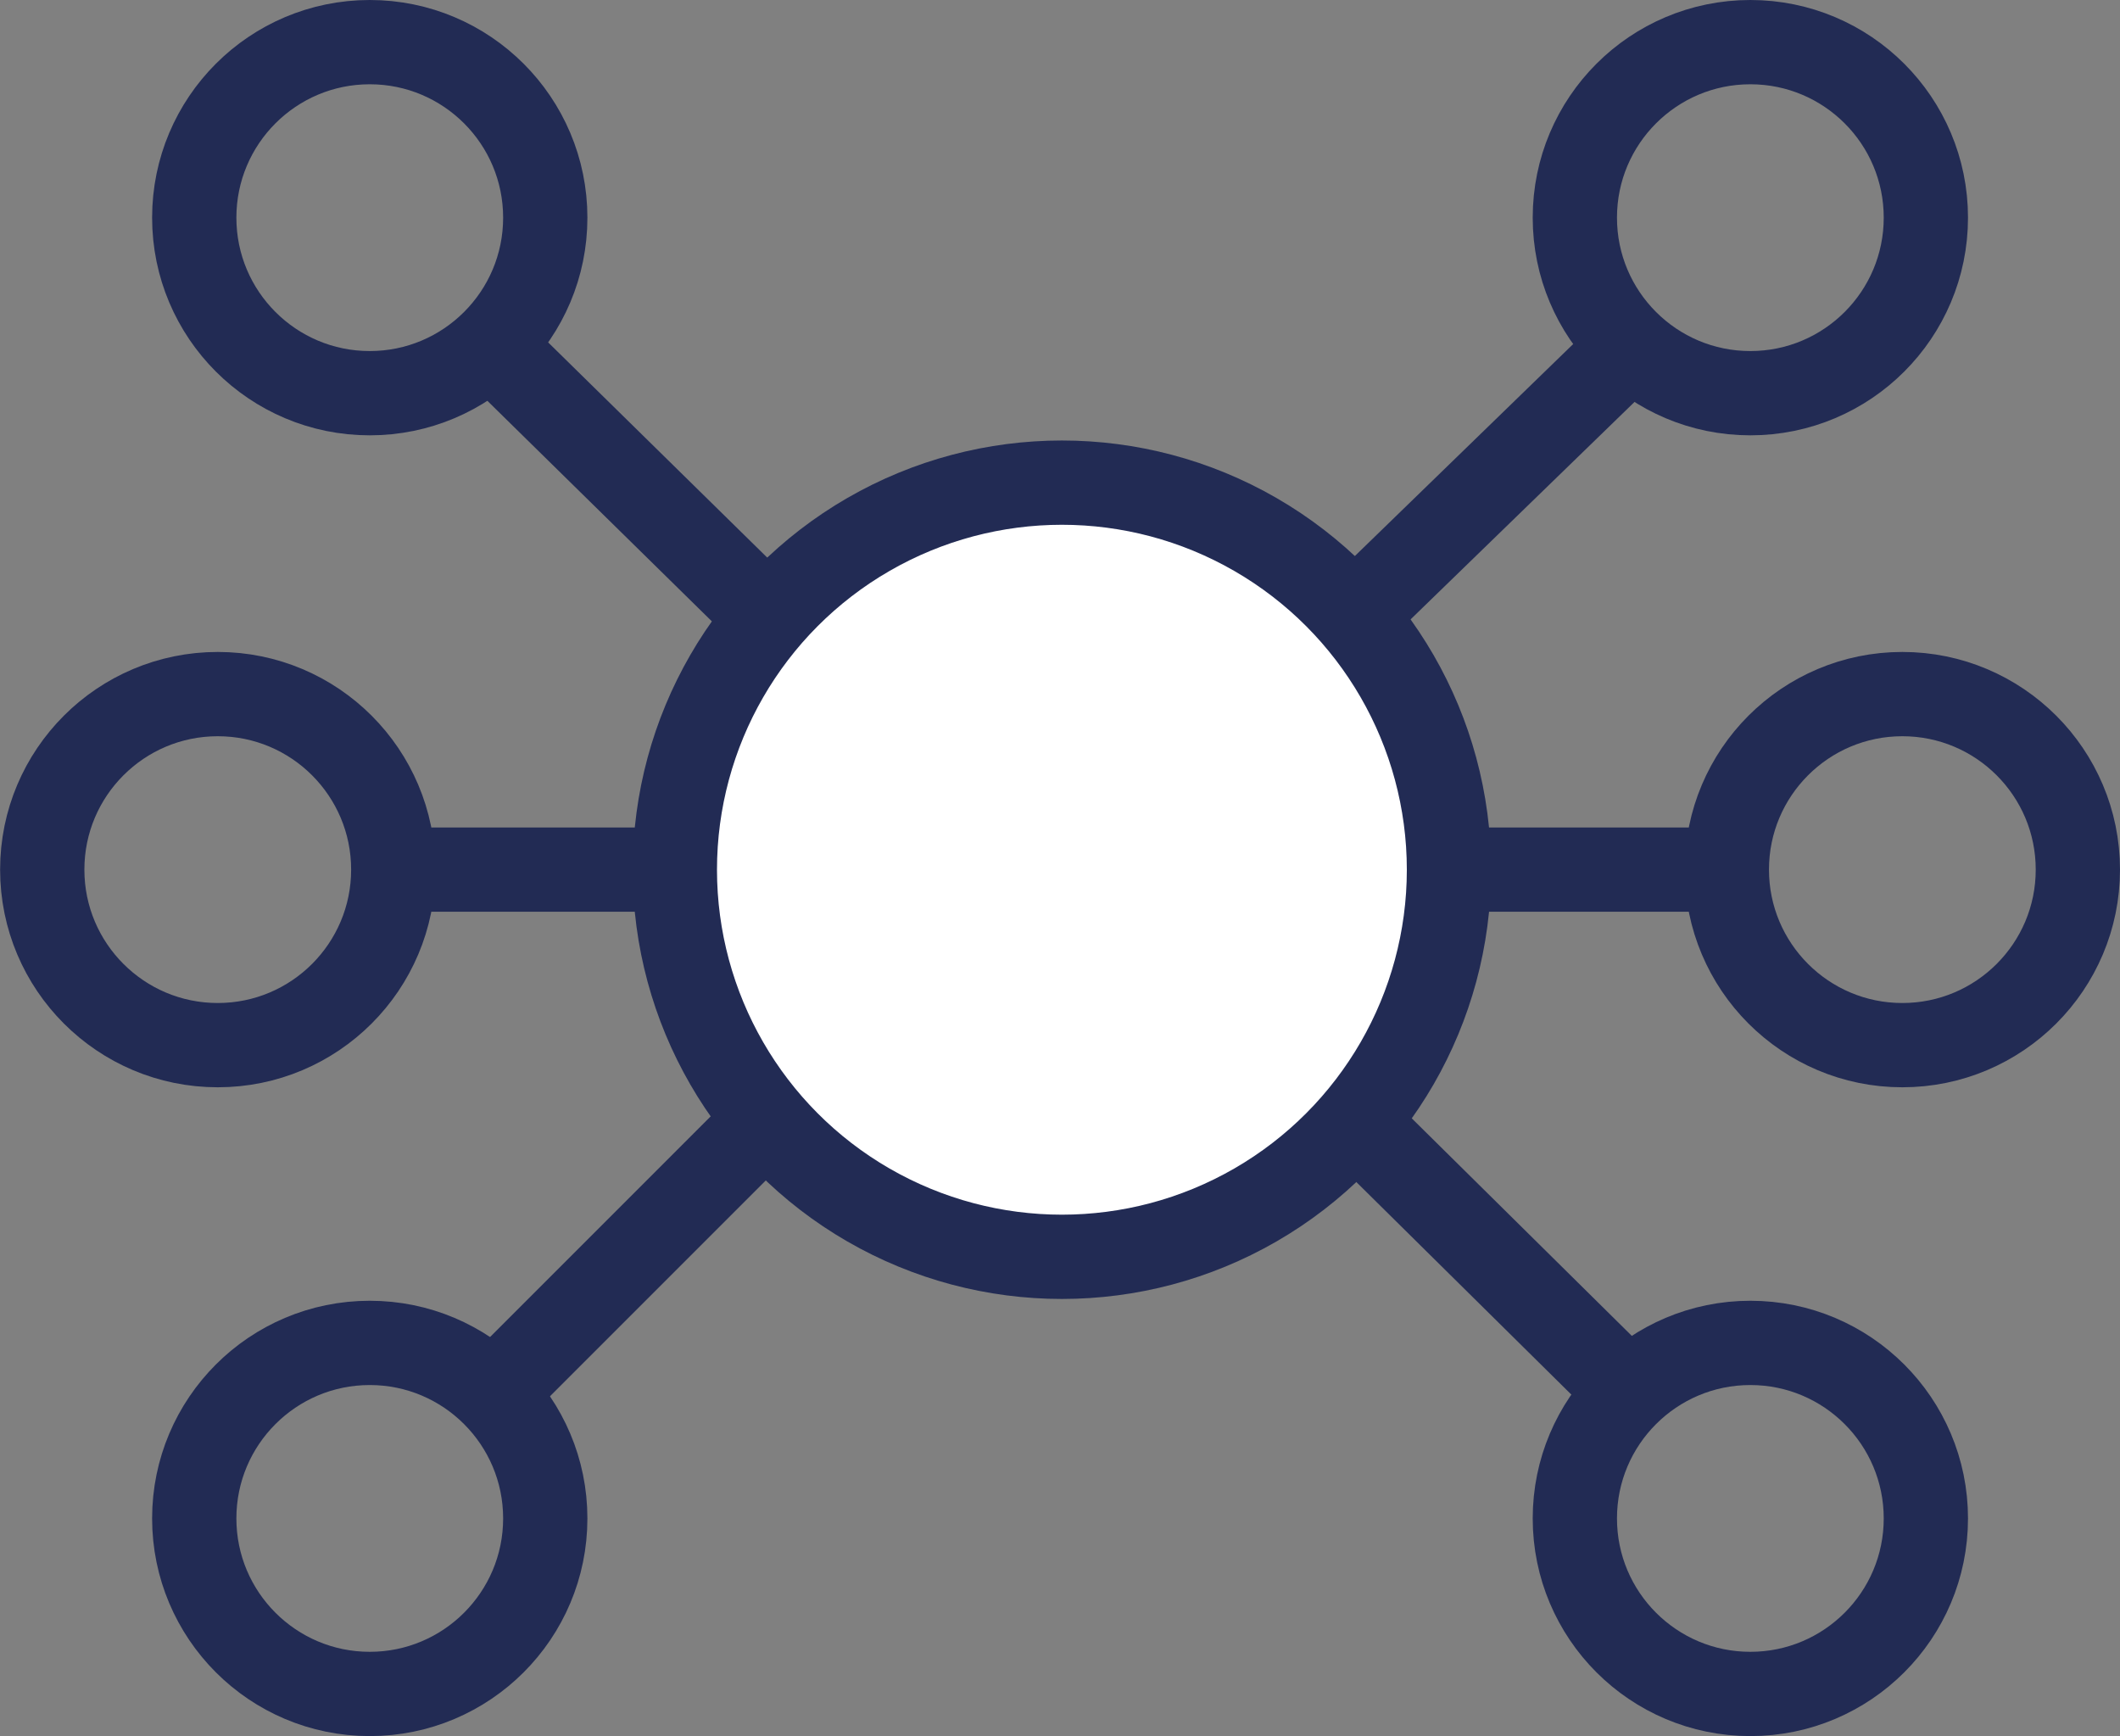
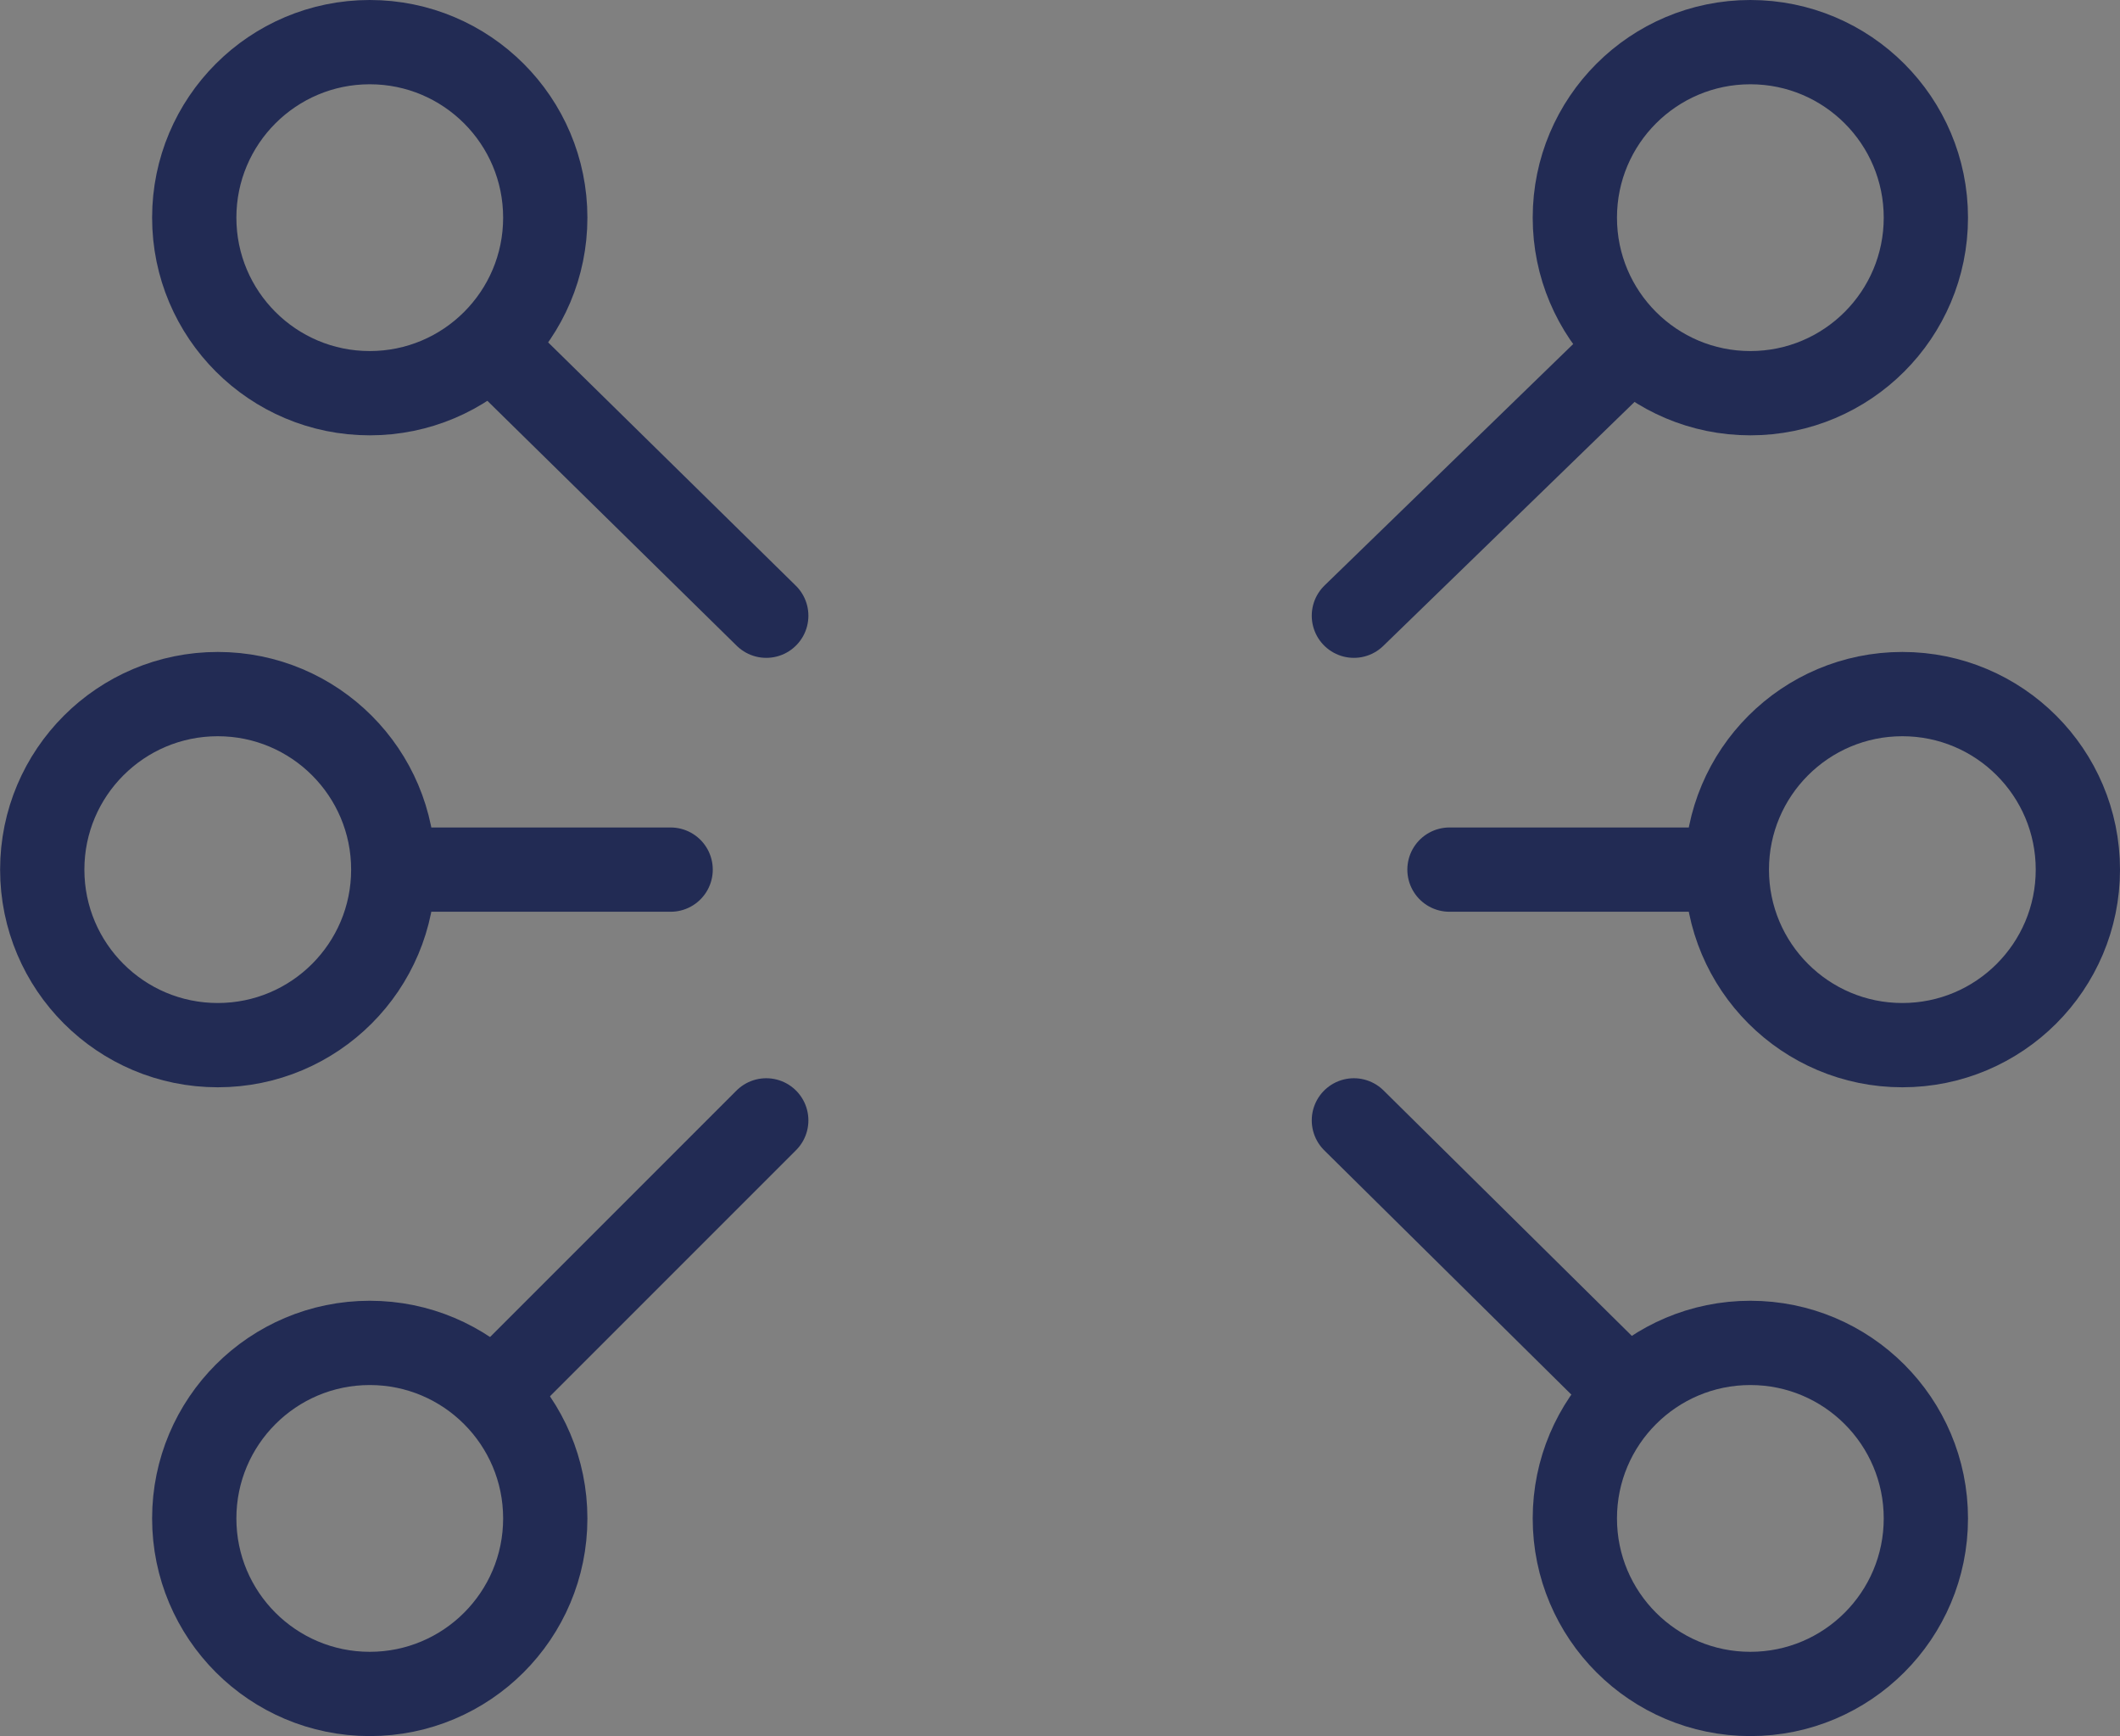
<svg xmlns="http://www.w3.org/2000/svg" viewBox="12.22 0 75.47 61.8">
  <rect x="12.22" y="0" width="75.47" height="61.8" fill="#808080" stroke="none" />
  <g id="API" transform="translate(-255.235 -1258.169)">
    <g id="Group_3361" data-name="Group 3361" transform="translate(268.959 1259.669)">
      <g id="Group_3360" data-name="Group 3360">
        <line id="Line_167" data-name="Line 167" y1="9.316" x2="9.595" transform="translate(46.693 11.101)" fill="none" stroke="#222b54" stroke-linecap="round" stroke-linejoin="round" stroke-width="3" />
        <line id="Line_168" data-name="Line 168" x1="9.484" y2="9.484" transform="translate(16.29 38.381)" fill="none" stroke="#222b54" stroke-linecap="round" stroke-linejoin="round" stroke-width="3" />
        <circle id="Ellipse_1175" data-name="Ellipse 1175" cx="6.248" cy="6.248" r="6.248" transform="translate(54.559)" fill="none" stroke="#222b54" stroke-linecap="round" stroke-linejoin="round" stroke-width="3" />
        <circle id="Ellipse_1176" data-name="Ellipse 1176" cx="6.248" cy="6.248" r="6.248" transform="translate(5.411 46.302)" fill="none" stroke="#222b54" stroke-linecap="round" stroke-linejoin="round" stroke-width="3" />
        <line id="Line_169" data-name="Line 169" x1="9.484" y1="9.316" transform="translate(16.29 11.101)" fill="none" stroke="#222b54" stroke-linecap="round" stroke-linejoin="round" stroke-width="3" />
        <line id="Line_170" data-name="Line 170" x2="9.595" y2="9.484" transform="translate(46.693 38.381)" fill="none" stroke="#222b54" stroke-linecap="round" stroke-linejoin="round" stroke-width="3" />
        <circle id="Ellipse_1177" data-name="Ellipse 1177" cx="6.248" cy="6.248" r="6.248" transform="translate(5.411)" fill="none" stroke="#222b54" stroke-linecap="round" stroke-linejoin="round" stroke-width="3" />
        <circle id="Ellipse_1178" data-name="Ellipse 1178" cx="6.248" cy="6.248" r="6.248" transform="translate(54.559 46.302)" fill="none" stroke="#222b54" stroke-linecap="round" stroke-linejoin="round" stroke-width="3" />
        <line id="Line_171" data-name="Line 171" x2="9.818" transform="translate(50.096 29.455)" fill="none" stroke="#222b54" stroke-linecap="round" stroke-linejoin="round" stroke-width="3" />
        <circle id="Ellipse_1179" data-name="Ellipse 1179" cx="6.248" cy="6.248" r="6.248" transform="translate(59.97 23.207)" fill="none" stroke="#222b54" stroke-linecap="round" stroke-linejoin="round" stroke-width="3" />
        <line id="Line_172" data-name="Line 172" x1="9.818" transform="translate(12.552 29.455)" fill="none" stroke="#222b54" stroke-linecap="round" stroke-linejoin="round" stroke-width="3" />
        <circle id="Ellipse_1180" data-name="Ellipse 1180" cx="6.248" cy="6.248" r="6.248" transform="translate(0 23.207)" fill="none" stroke="#222b54" stroke-linecap="round" stroke-linejoin="round" stroke-width="3" />
        <g id="Group_3359" data-name="Group 3359" transform="translate(22.52 15.68)">
-           <circle id="Ellipse_1181" data-name="Ellipse 1181" cx="13.779" cy="13.779" r="13.779" fill="#fff" stroke="#222b54" stroke-linecap="round" stroke-linejoin="round" stroke-width="3" />
-         </g>
+           </g>
      </g>
    </g>
    <rect id="Rectangle_1387" data-name="Rectangle 1387" width="100" height="62" transform="translate(255.235 1258.24)" fill="none" />
  </g>
</svg>